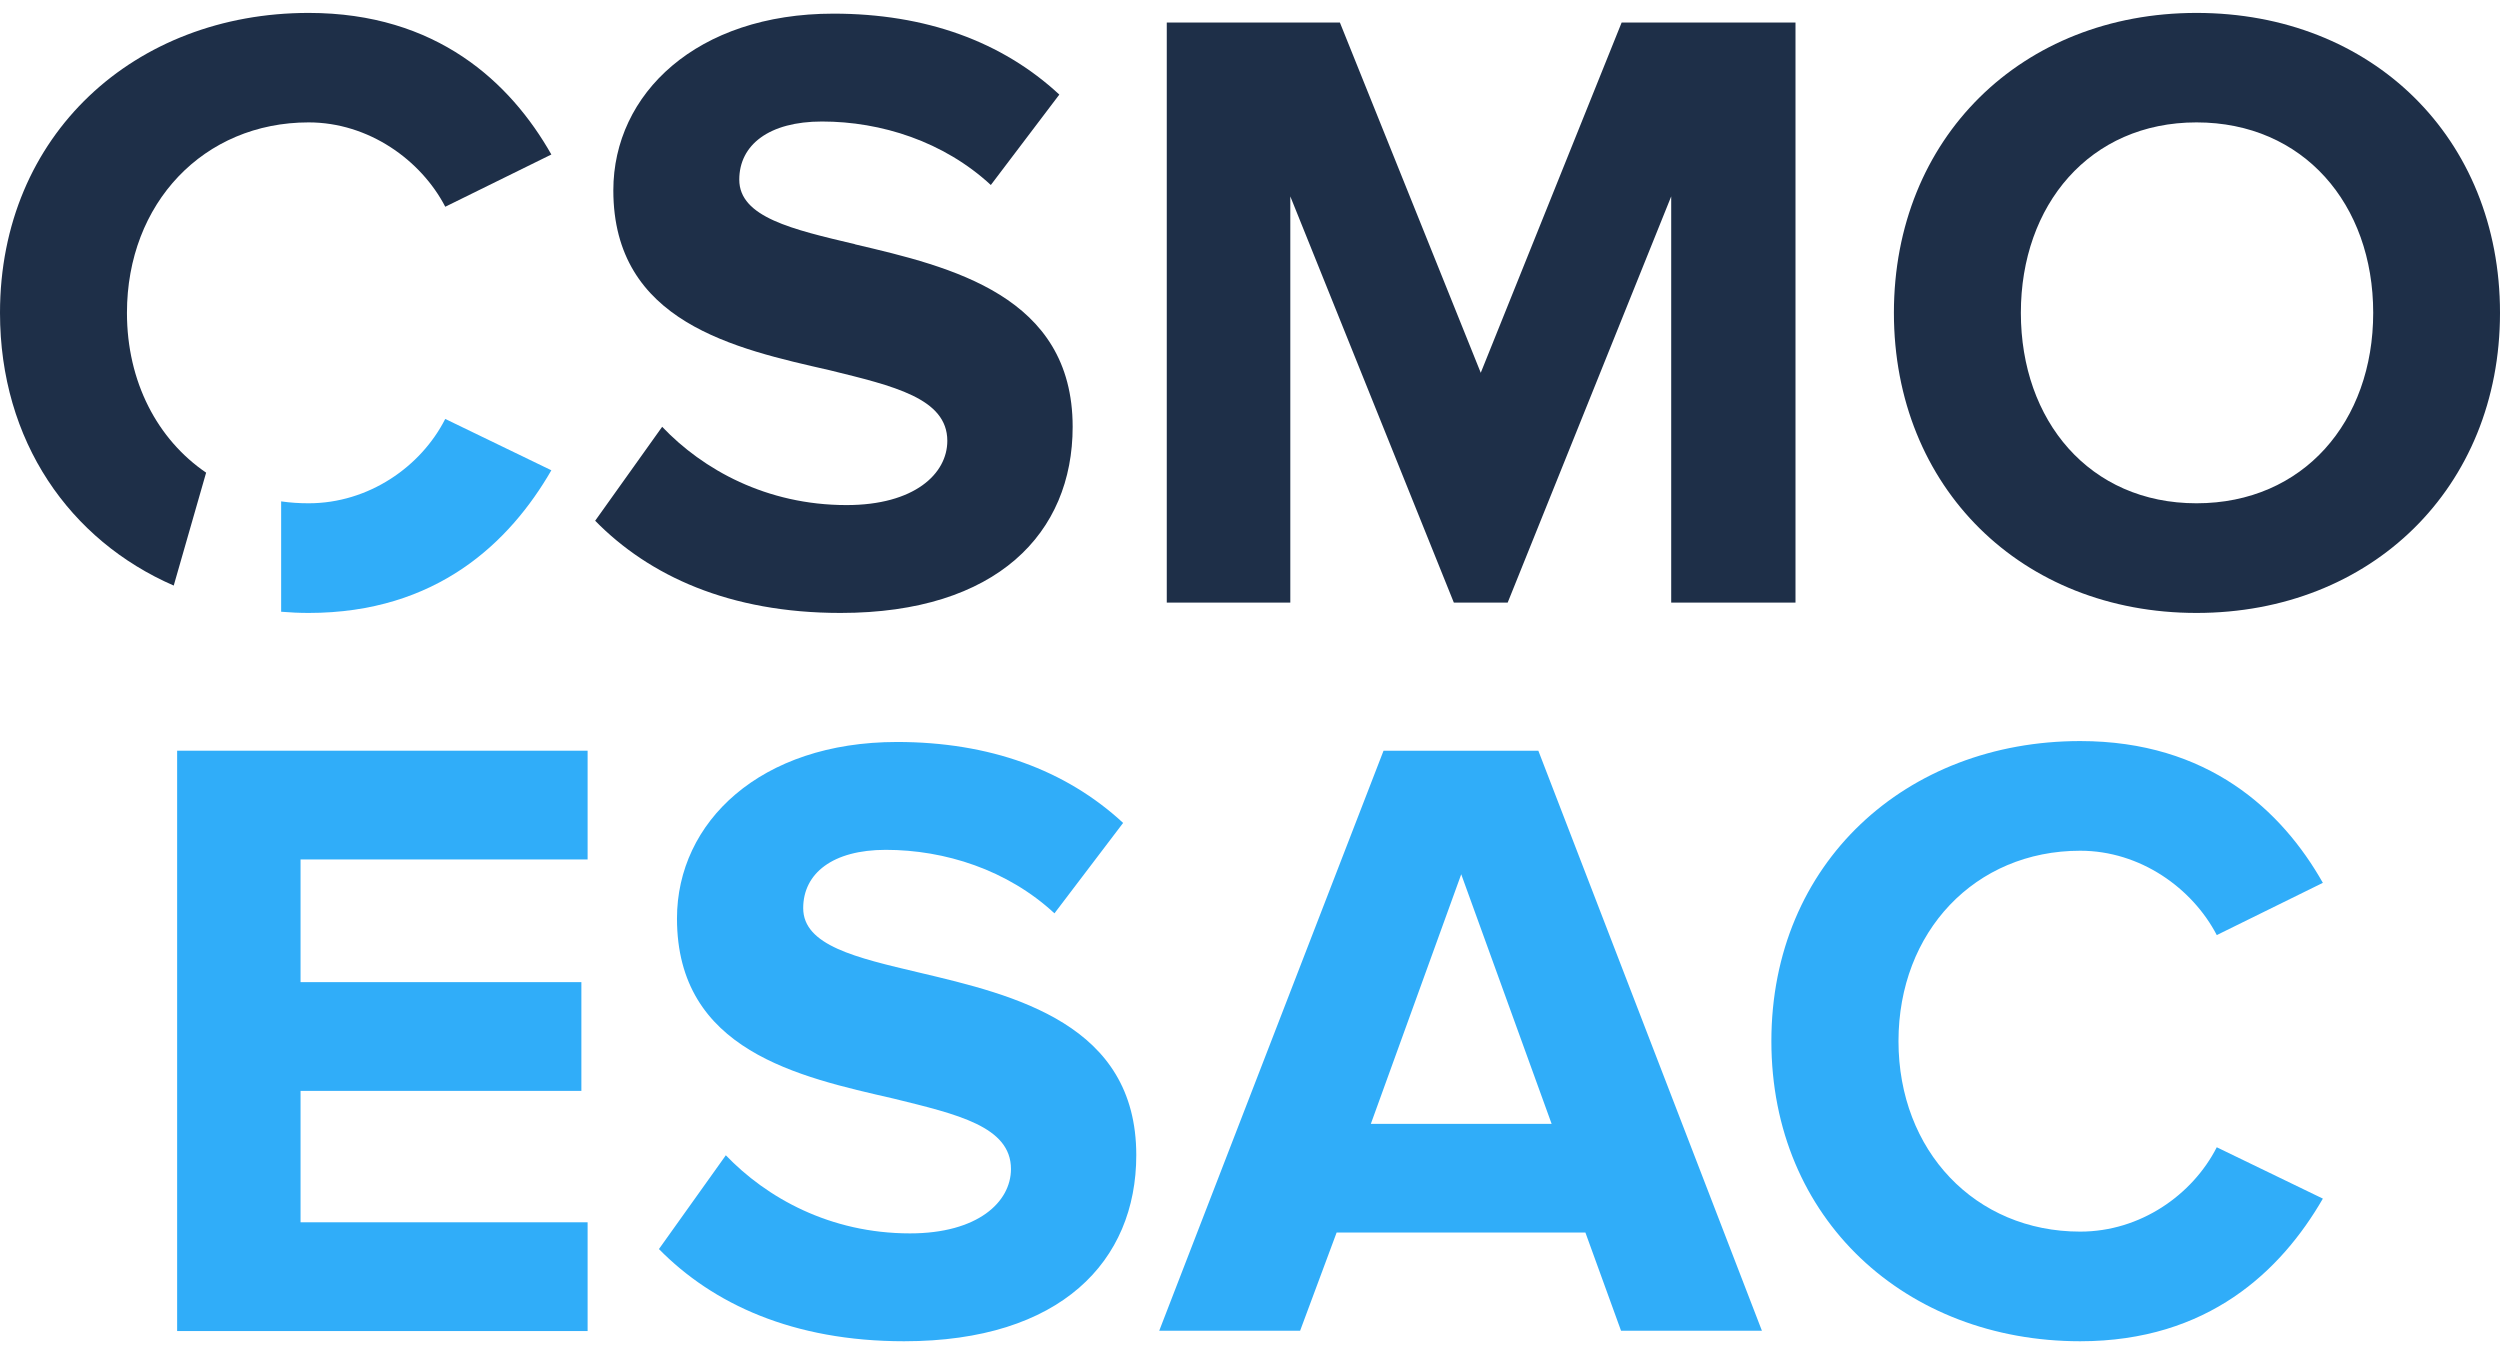
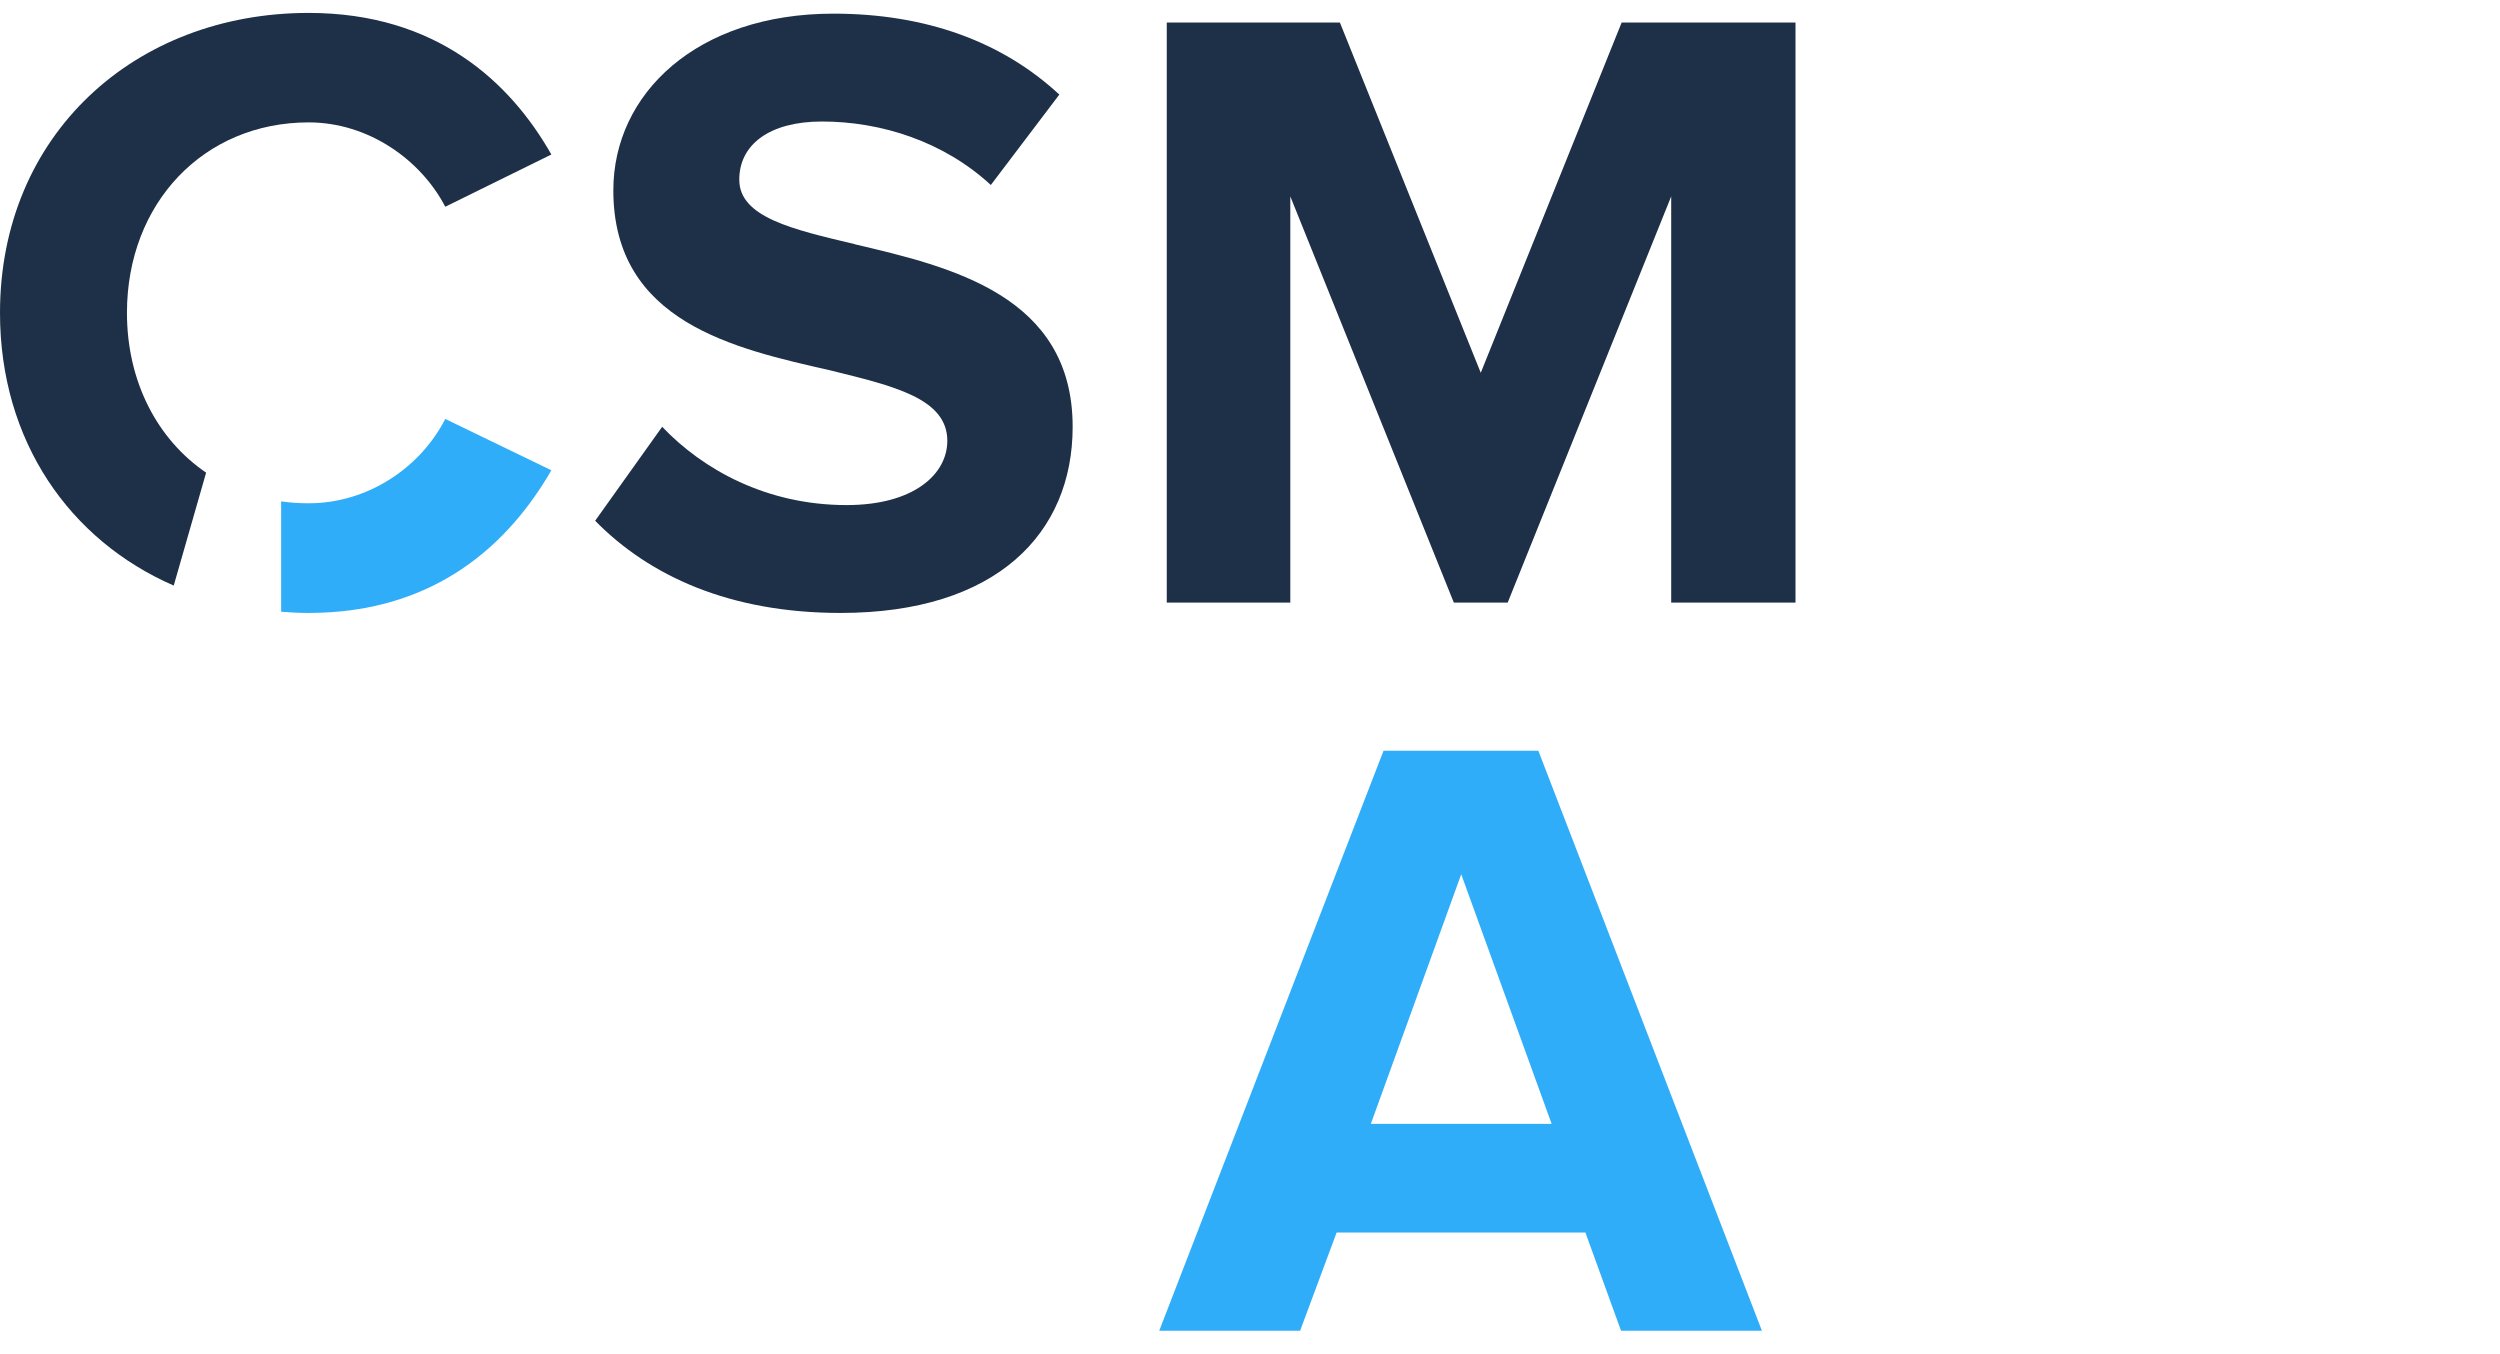
<svg xmlns="http://www.w3.org/2000/svg" width="96" height="52" viewBox="0 0 96 52" fill="none">
  <path d="M4.875 12.013C4.875 7.803 7.819 4.7 11.853 4.7C14.154 4.7 16.166 6.144 17.098 7.939L21.172 5.933C19.603 3.166 16.768 0.496 11.853 0.496C5.176 0.496 0 5.172 0 12.013C0 16.94 2.676 20.747 6.671 22.486L7.915 18.15C6.046 16.877 4.875 14.661 4.875 12.013Z" fill="#1E2F48" />
  <path d="M32.831 9.377C30.433 8.809 28.388 8.343 28.388 6.899C28.388 5.564 29.53 4.666 31.564 4.666C33.837 4.666 36.241 5.433 38.048 7.104L40.678 3.632C38.479 1.592 35.542 0.524 32.002 0.524C26.757 0.524 23.552 3.598 23.552 7.309C23.552 12.383 28.229 13.389 31.865 14.218C34.303 14.82 36.377 15.292 36.377 16.928C36.377 18.196 35.11 19.395 32.508 19.395C29.433 19.395 26.99 18.031 25.427 16.389L22.854 19.997C24.922 22.105 28.002 23.537 32.275 23.537C38.286 23.537 41.19 20.468 41.19 16.389C41.19 11.349 36.513 10.246 32.837 9.383L32.831 9.377Z" fill="#1E2F48" />
  <path d="M62.271 0.865L56.861 14.315L51.452 0.865H44.804V23.139H49.548V7.542L55.827 23.139H57.895L64.174 7.542V23.139H68.947V0.865H62.271Z" fill="#1E2F48" />
-   <path d="M84.346 0.496C77.63 0.496 72.726 5.303 72.726 12.013C72.726 18.724 77.635 23.537 84.346 23.537C91.057 23.537 96 18.73 96 12.013C96 5.297 91.091 0.496 84.346 0.496ZM84.346 19.326C80.232 19.326 77.601 16.15 77.601 12.013C77.601 7.877 80.238 4.7 84.346 4.7C88.454 4.7 91.131 7.843 91.131 12.013C91.131 16.184 88.454 19.326 84.346 19.326Z" fill="#1E2F48" />
  <path d="M11.853 19.326C11.495 19.326 11.143 19.304 10.796 19.253V23.491C11.143 23.52 11.495 23.537 11.853 23.537C16.768 23.537 19.575 20.826 21.172 18.059L17.097 16.087C16.166 17.923 14.154 19.326 11.853 19.326Z" fill="#30ADF9" />
-   <path d="M6.802 28.827H22.564V33.003H11.541V37.714H22.325V41.89H11.541V46.936H22.564V51.112H6.802V28.838V28.827Z" fill="#30ADF9" />
-   <path d="M27.865 44.356C29.434 45.993 31.871 47.362 34.945 47.362C37.548 47.362 38.821 46.157 38.821 44.89C38.821 43.254 36.752 42.788 34.315 42.186C30.672 41.35 25.996 40.35 25.996 35.27C25.996 31.566 29.201 28.492 34.445 28.492C37.985 28.492 40.923 29.56 43.128 31.6L40.491 35.072C38.69 33.401 36.281 32.634 34.014 32.634C31.974 32.634 30.843 33.537 30.843 34.873C30.843 36.31 32.883 36.776 35.286 37.344C38.963 38.214 43.633 39.316 43.633 44.356C43.633 48.43 40.73 51.504 34.718 51.504C30.445 51.504 27.371 50.067 25.303 47.964L27.877 44.356H27.865Z" fill="#30ADF9" />
  <path d="M60.879 47.328H51.327L49.924 51.101H44.514L53.128 28.827H59.072L67.658 51.101H62.248L60.879 47.328ZM52.634 43.157H59.583L56.111 33.572L52.64 43.157H52.634Z" fill="#30ADF9" />
-   <path d="M68.021 39.981C68.021 33.134 73.197 28.457 79.88 28.457C84.789 28.457 87.63 31.128 89.198 33.901L85.124 35.907C84.187 34.106 82.187 32.668 79.88 32.668C75.84 32.668 72.902 35.776 72.902 39.981C72.902 44.186 75.84 47.294 79.88 47.294C82.187 47.294 84.187 45.89 85.124 44.055L89.198 46.027C87.596 48.8 84.789 51.504 79.88 51.504C73.197 51.504 68.021 46.828 68.021 39.981Z" fill="#30ADF9" />
</svg>